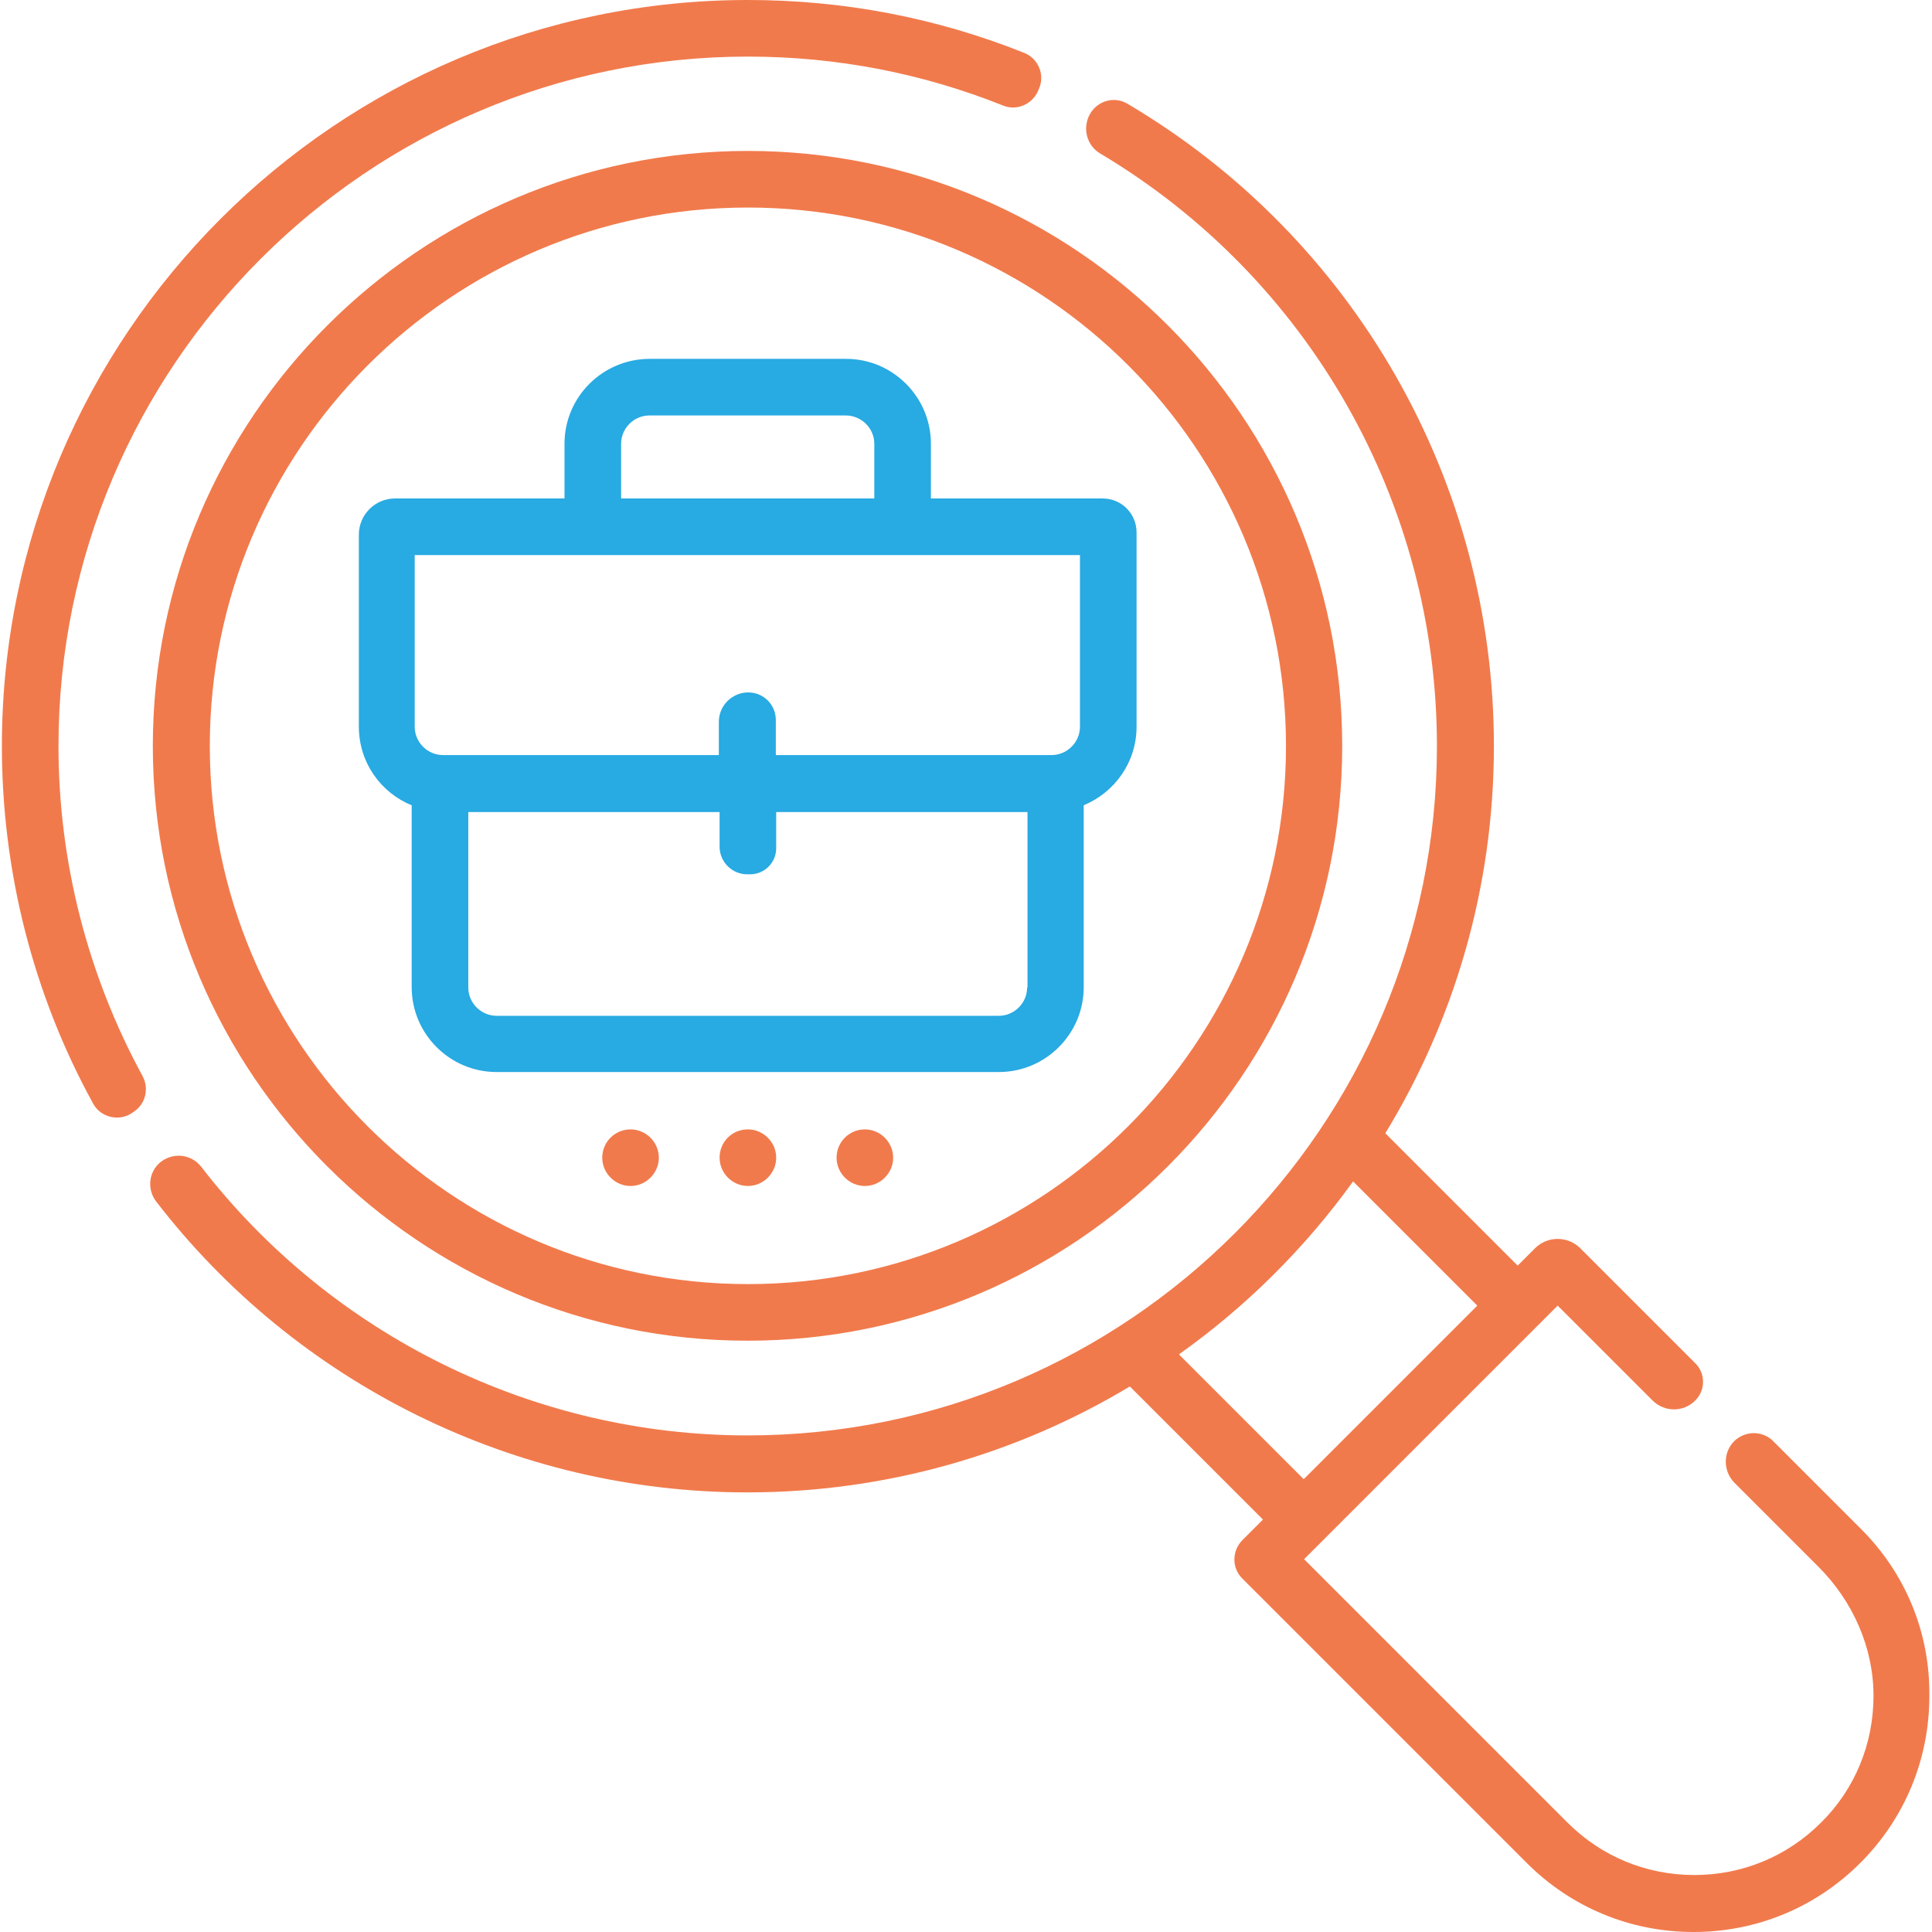
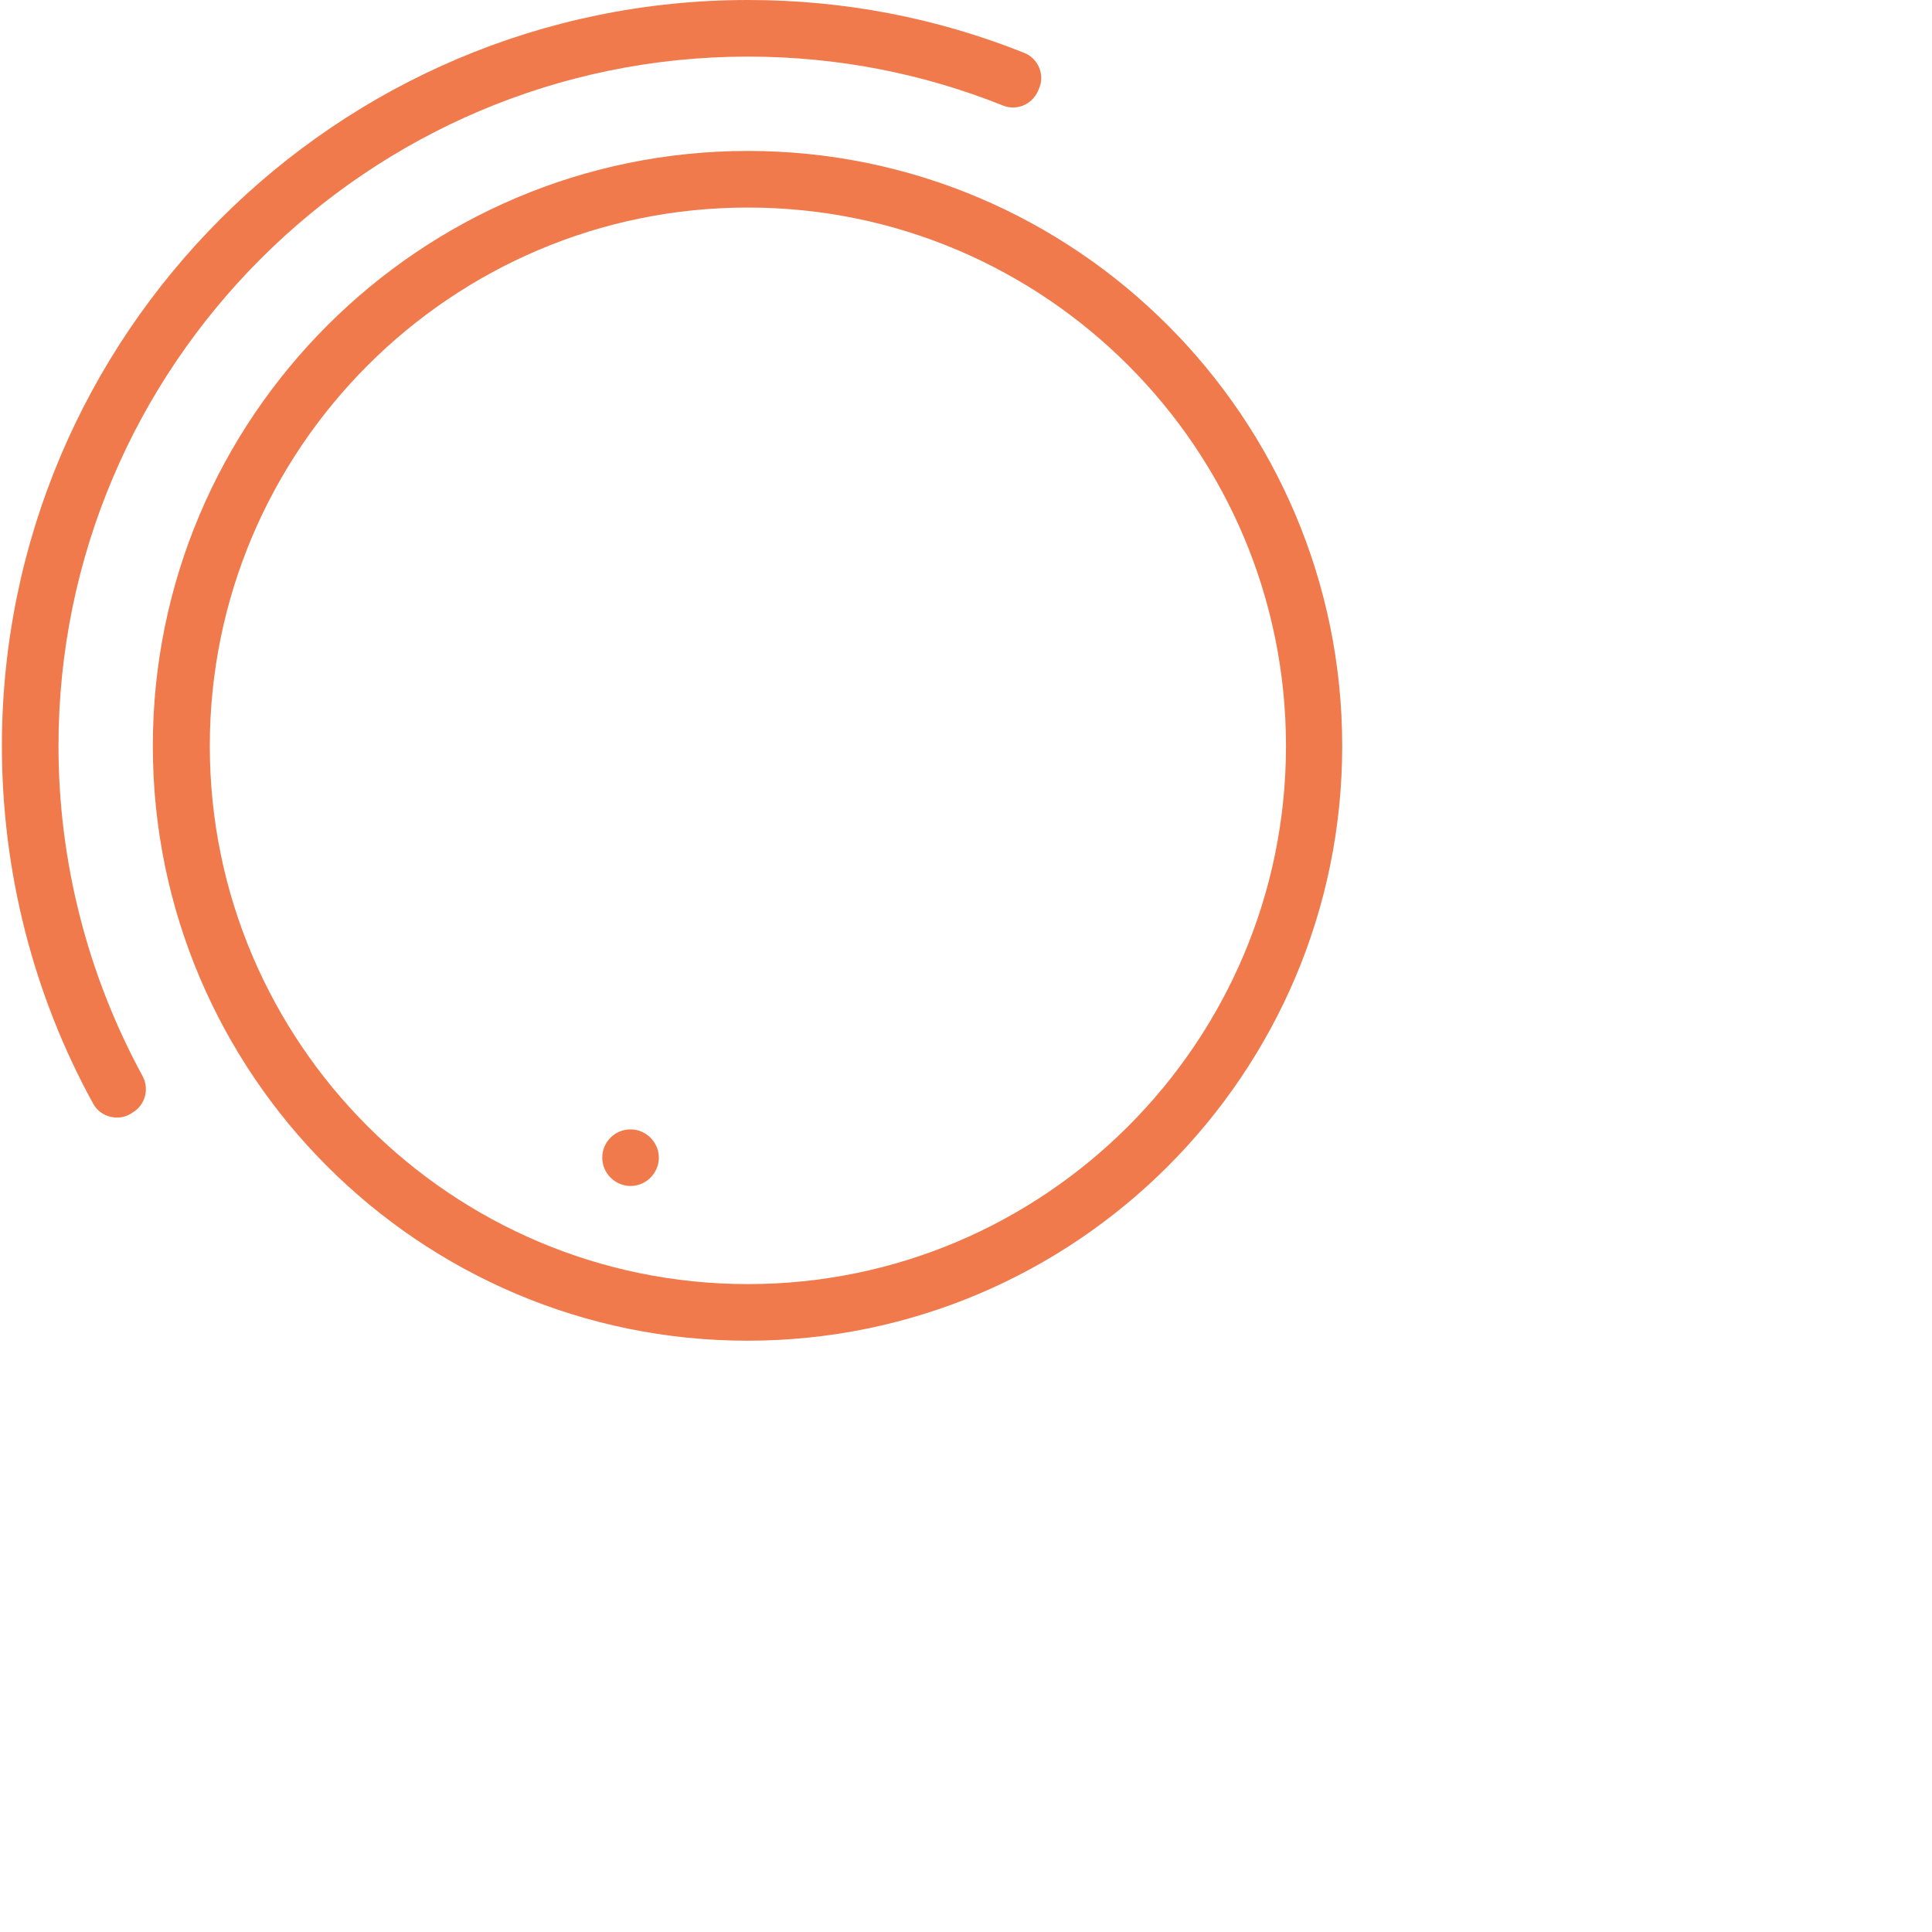
<svg xmlns="http://www.w3.org/2000/svg" version="1.1" id="Layer_1" x="0px" y="0px" viewBox="0 0 512 512" style="enable-background:new 0 0 512 512;" xml:space="preserve">
  <style type="text/css">
	.st0{fill:#F17A4C;}
	.st1{fill:#28AAE2;}
</style>
-   <path class="st0" d="M493.2,405.2l-23.3-23.3c-2.8-2.8-7.4-2.8-10.3,0l0,0c-3,3-3,7.9,0,11l22.3,22.3c9.1,9.1,14.6,21.4,14.6,34.2  c0,12.7-4.9,24.7-13.9,33.6c-9,9-20.9,13.9-33.6,13.9c-12.7,0-24.6-4.9-33.6-13.9l-69.7-69.7c-0.1-0.1-0.1-0.2,0-0.2l67-67  c0.1-0.1,0.2-0.1,0.2,0l25,25c3.2,3.2,8.3,3.2,11.4,0h0c2.7-2.7,2.7-7.1,0-9.8l-30.5-30.5c-3.3-3.3-8.7-3.3-12,0l-4.5,4.5  c-0.1,0.1-0.2,0.1-0.2,0l-34.9-34.9c-0.1-0.1-0.1-0.1,0-0.2c18.2-29.9,28.7-65,28.7-102.5c0-70.1-37-134.7-97.1-170.2  c-3.5-2.1-8-0.8-10,2.8l0,0c-2,3.7-0.8,8.3,2.8,10.4c55.2,32.9,89.2,92.4,89.2,157c0,100.7-81.9,182.7-182.7,182.7  c-56.6,0-110.2-26.5-144.7-71.1c-2.5-3.3-7.1-4-10.5-1.6h0c-3.4,2.4-4.1,7.2-1.6,10.6c37.3,48.5,95.3,77.2,156.7,77.2  c37,0,71.6-10.2,101.3-28c0.1,0,0.1,0,0.2,0l35.1,35.1c0.1,0.1,0.1,0.2,0,0.2l-5.3,5.3c-2.9,2.9-2.9,7.5,0,10.3l75.3,75.3  c11.8,11.8,27.5,18.3,44.2,18.3c16.7,0,32.4-6.5,44.2-18.3c11.8-11.8,18.3-27.5,18.3-44.2C511.5,432.7,505,417,493.2,405.2z   M312.6,358.8c17.7-12.6,33.2-28,45.9-45.6c0.1-0.1,0.2-0.1,0.2,0l32.7,32.7c0.1,0.1,0.1,0.2,0,0.2l-45.8,45.8  c-0.1,0.1-0.2,0.1-0.2,0L312.5,359C312.5,359,312.5,358.9,312.6,358.8z" />
  <path class="st0" d="M15.5,197.7C15.5,97,97.5,15,198.2,15c23.5,0,46.2,4.4,67.7,13c3.5,1.4,7.5-0.3,9.1-3.7l0.3-0.7  c1.7-3.7-0.1-8.1-3.9-9.6c-23.3-9.3-47.8-14-73.2-14C89.2,0,0.5,88.7,0.5,197.7c0,33.2,8.3,65.9,24.2,94.8c1.9,3.5,6.5,4.7,9.9,2.7  l0.6-0.4c3.3-2,4.4-6.2,2.6-9.6C23.2,258.4,15.5,228.3,15.5,197.7z" />
  <path class="st0" d="M40.5,197.7c0,86.9,70.7,157.6,157.6,157.6s157.6-70.7,157.6-157.6S285.1,40,198.2,40S40.5,110.7,40.5,197.7z   M340.8,197.7c0,78.6-64,142.6-142.6,142.6s-142.6-64-142.6-142.6S119.5,55,198.2,55S340.8,119,340.8,197.7z" />
-   <path class="st1" d="M149.6,117.6v14.5h-44.9c-5.3,0-9.6,4.3-9.6,9.6v50.9c0,9.4,5.8,17.5,14,20.8v48.2c0,12.4,10.1,22.5,22.5,22.5  h133.1c12.4,0,22.5-10.1,22.5-22.5v-48.2c8.2-3.4,14-11.4,14-20.8v-51.5c0-5-4-9-9-9h-45.5v-14.5c0-12.4-10.1-22.5-22.5-22.5h-52  C159.7,95.1,149.6,105.2,149.6,117.6z M272.2,261.7c0,4.1-3.4,7.5-7.5,7.5H131.6c-4.1,0-7.5-3.4-7.5-7.5v-46.5h66.6v9.2  c0,4,3.3,7.3,7.3,7.3h0.8c3.8,0,6.9-3.1,6.9-6.9v-9.6h66.6V261.7z M286.2,147.1v45.5c0,4.1-3.4,7.5-7.5,7.5h-73.1v-9.3  c0-4-3.2-7.3-7.3-7.3h0c-4.3,0-7.8,3.5-7.8,7.8v8.8h-73.1c-4.1,0-7.5-3.4-7.5-7.5v-45.5H286.2z M231.7,117.6v14.5h-67.1v-14.5  c0-4.1,3.4-7.5,7.5-7.5h52C228.3,110.1,231.7,113.5,231.7,117.6z" />
-   <path class="st0" d="M229.2,299.3L229.2,299.3c4.1,0,7.5,3.4,7.5,7.5v0c0,4.1-3.4,7.5-7.5,7.5h0c-4.1,0-7.5-3.4-7.5-7.5v0  C221.7,302.6,225.1,299.3,229.2,299.3z" />
-   <path class="st0" d="M198.2,299.3L198.2,299.3c4.1,0,7.5,3.4,7.5,7.5v0c0,4.1-3.4,7.5-7.5,7.5l0,0c-4.1,0-7.5-3.4-7.5-7.5v0  C190.7,302.6,194,299.3,198.2,299.3z" />
  <path class="st0" d="M167.1,299.3L167.1,299.3c4.1,0,7.5,3.4,7.5,7.5v0c0,4.1-3.4,7.5-7.5,7.5h0c-4.1,0-7.5-3.4-7.5-7.5v0  C159.6,302.6,163,299.3,167.1,299.3z" />
</svg>